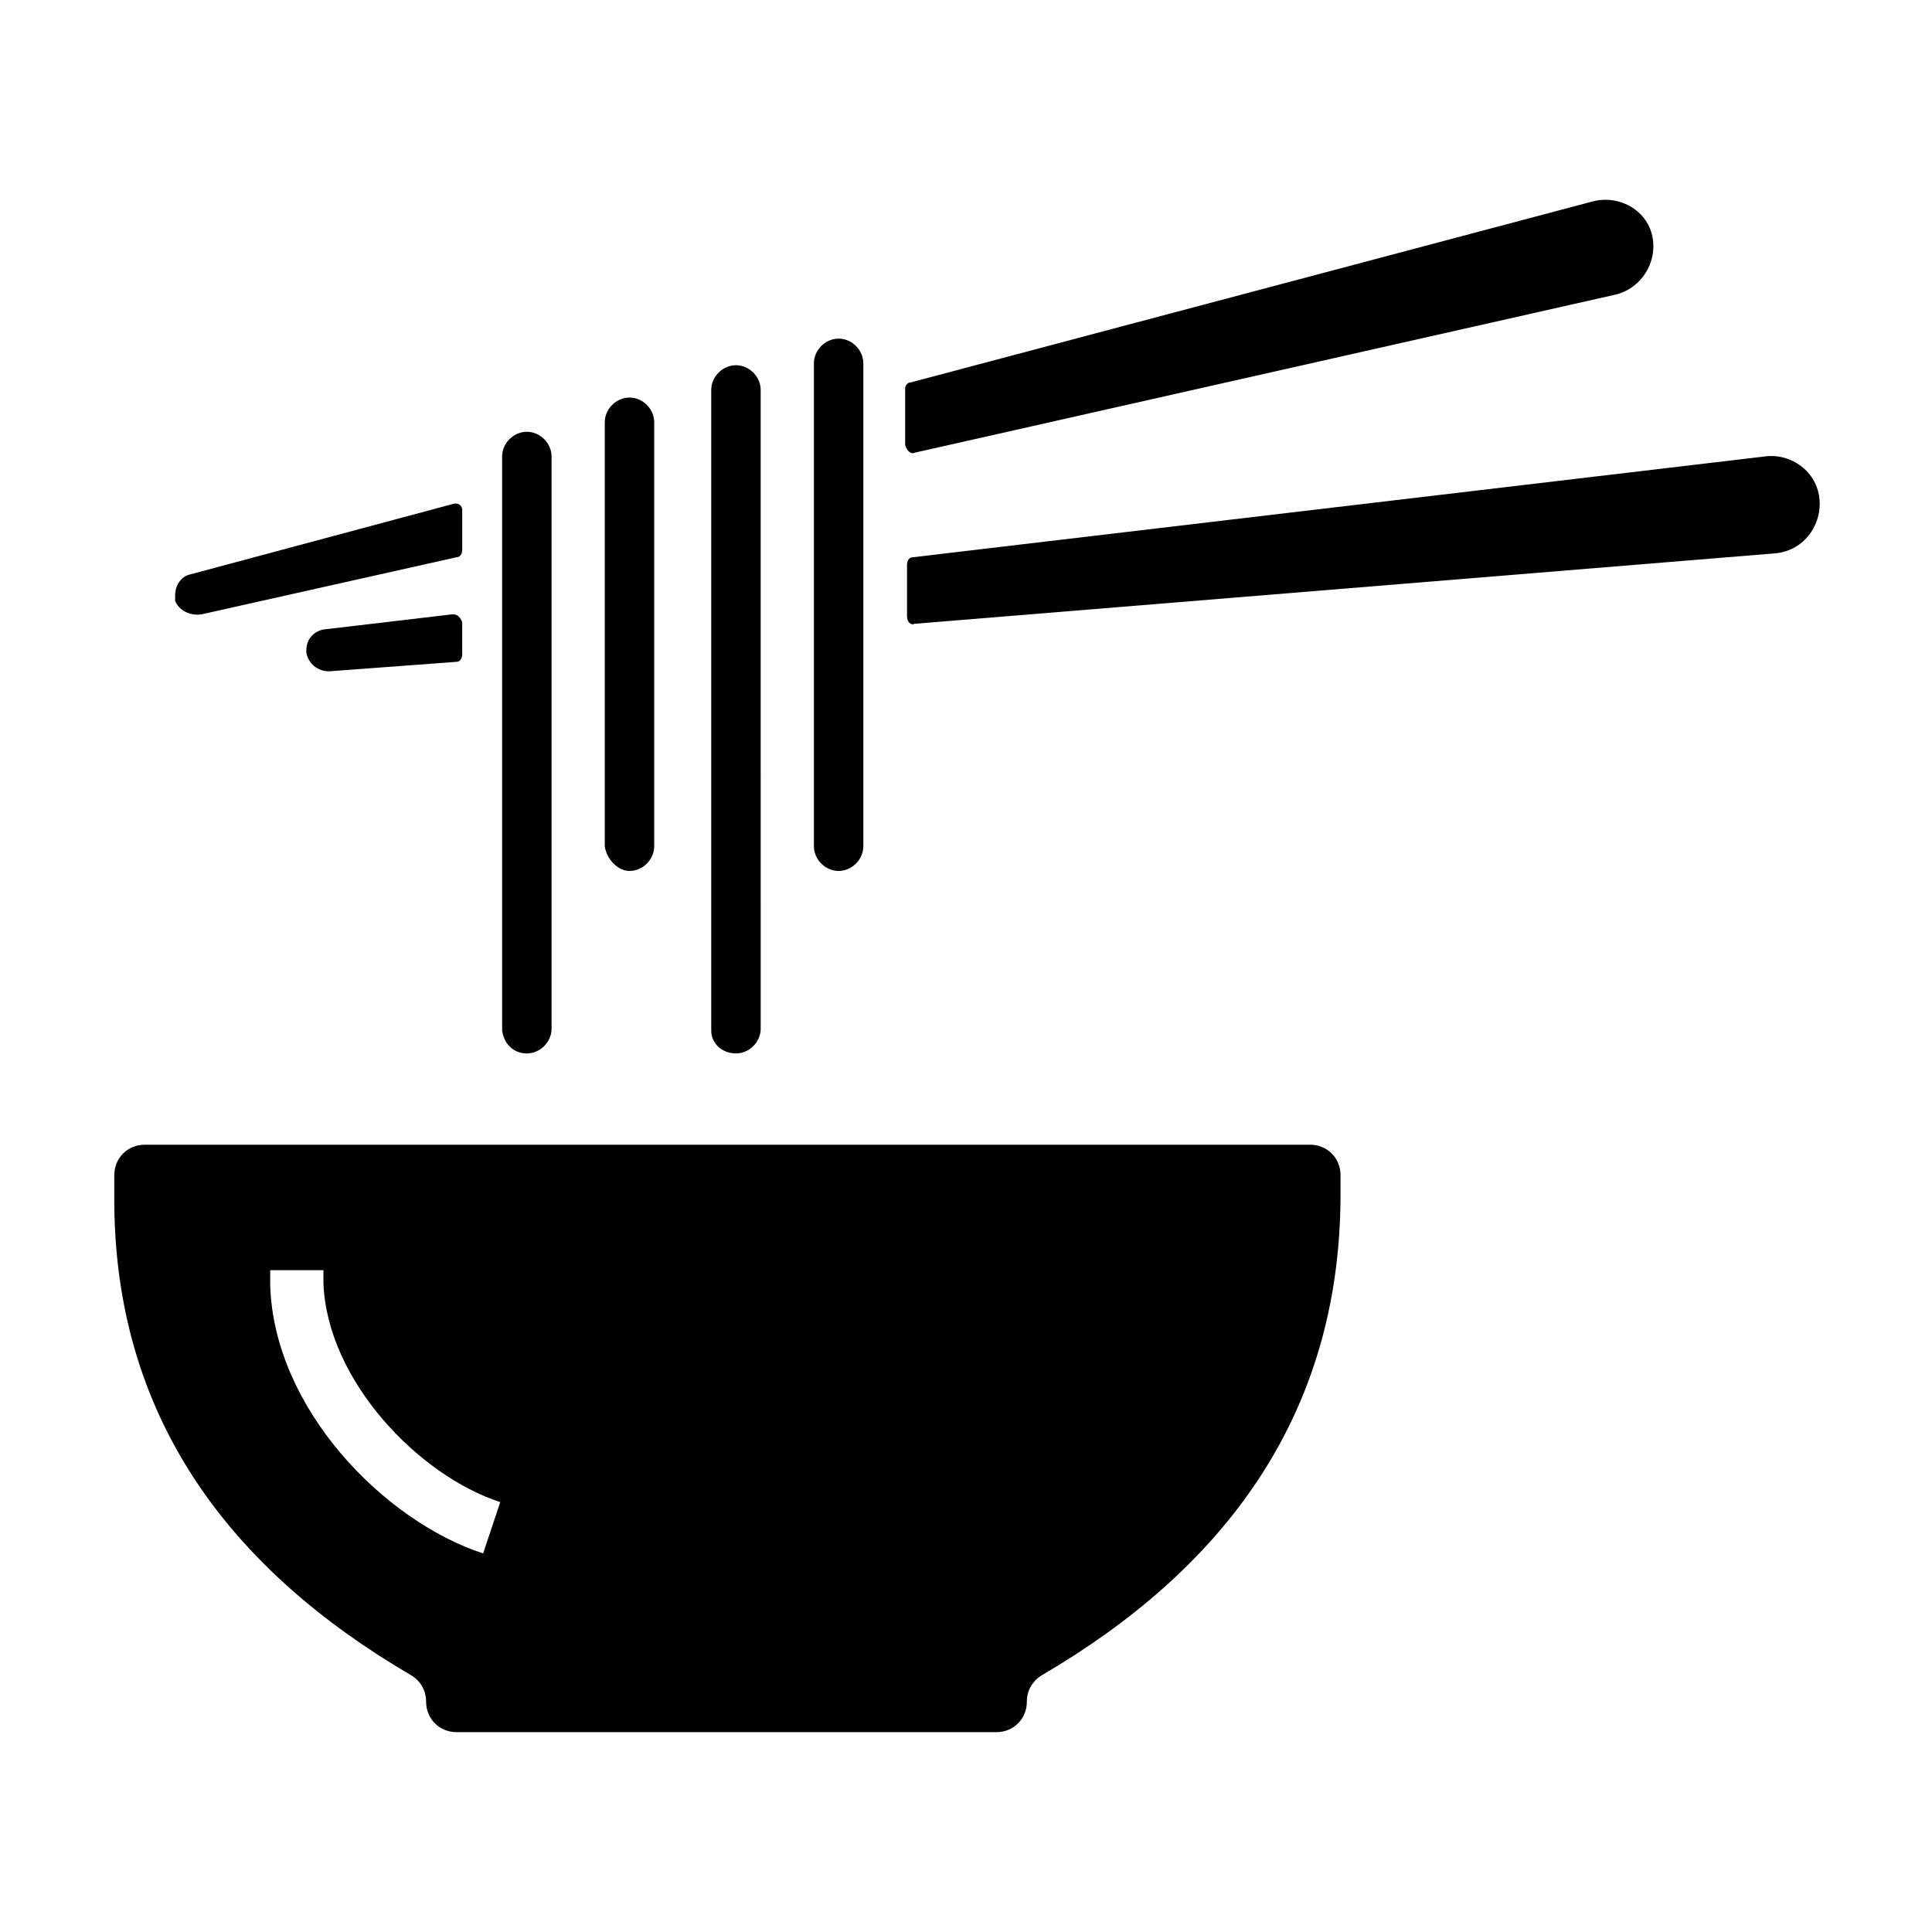
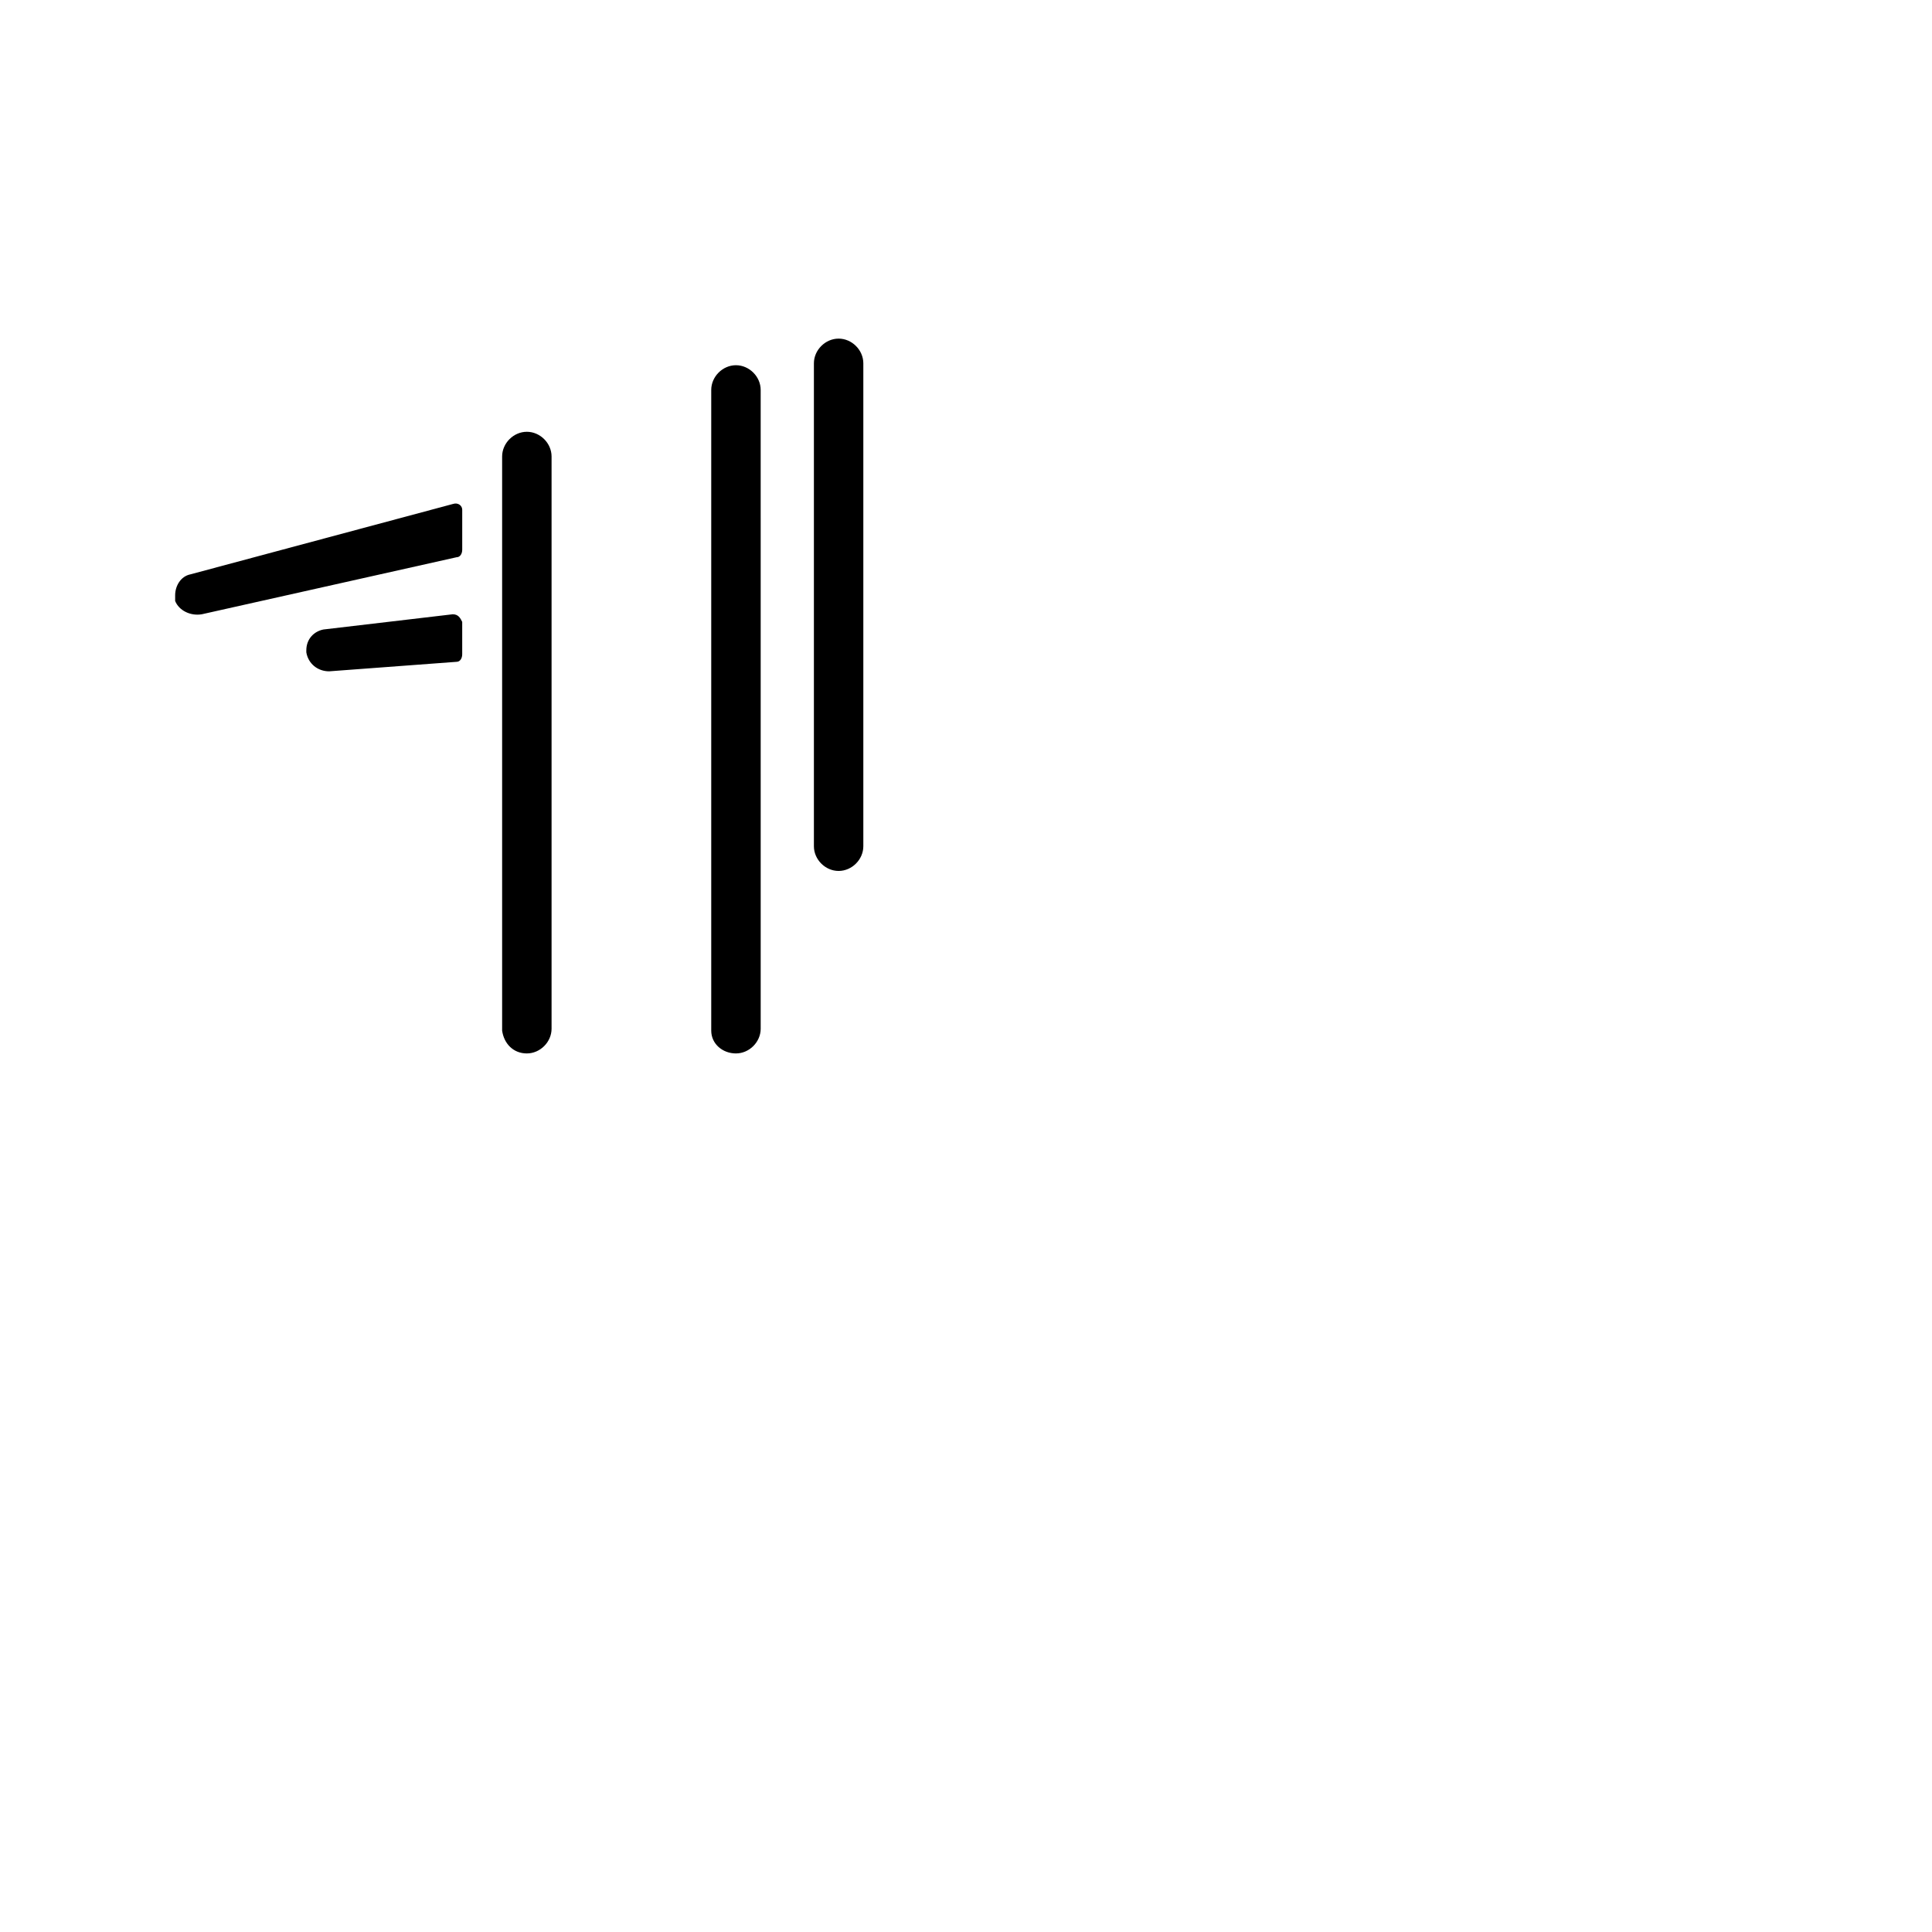
<svg xmlns="http://www.w3.org/2000/svg" fill="#000000" width="800px" height="800px" version="1.1" viewBox="144 144 512 512">
  <g>
-     <path d="m252.89 587.92c2.519 1.512 4.031 4.031 4.031 7.055 0 4.535 3.527 8.062 8.062 8.062h143.08c4.535 0 8.062-3.527 8.062-8.062 0-3.023 1.512-5.543 4.031-7.055 47.359-27.711 79.098-68.016 79.098-127.46v-5.039c0-4.535-3.527-8.062-8.062-8.062l-308.84 0.004c-4.535 0-8.062 3.527-8.062 8.062v5.039c-0.5 59.449 31.238 99.754 78.598 127.46zm-37.281-107.31h14.105v3.527c1.008 25.695 25.191 50.883 46.855 57.938l-4.535 13.602c-26.199-8.566-55.418-38.289-56.426-71.039z" />
    <path d="m197.47 306.79 67.512-15.113c1.008 0 1.512-1.008 1.512-2.016v-10.578c0-1.008-1.008-2.016-2.519-1.512l-69.527 18.641c-2.519 0.504-4.031 3.023-4.031 5.543v1.512c1.008 2.516 4.031 4.027 7.055 3.523z" />
-     <path d="m386.39 263.97 185.4-41.816c7.055-1.512 11.586-8.566 10.078-15.617-1.512-7.055-9.07-11.082-16.121-9.07l-180.36 47.863c-1.008 0-1.512 1.008-1.512 1.512v15.113c0.5 1.512 1.508 2.519 2.516 2.016z" />
    <path d="m263.97 306.79-34.258 4.031c-2.519 0.504-4.535 2.519-4.535 5.543v0.504c0.504 3.023 3.023 5.039 6.047 5.039l33.754-2.519c1.008 0 1.512-1.008 1.512-2.016v-8.566c-0.504-1.008-1.008-2.016-2.519-2.016z" />
-     <path d="m386.39 309.31 227.72-18.641c7.559-0.504 12.594-7.055 12.09-14.105-0.504-7.559-7.559-12.594-14.609-11.586l-225.71 26.703c-1.008 0-1.512 1.008-1.512 2.016v13.602c0 1.508 1.008 2.516 2.016 2.012z" />
    <path d="m283.62 423.17c3.527 0 6.551-3.023 6.551-6.551v-151.64c0-3.527-3.023-6.551-6.551-6.551-3.527 0-6.551 3.023-6.551 6.551v152.15c0.508 3.527 3.027 6.043 6.551 6.043z" />
-     <path d="m310.82 374.81c3.527 0 6.551-3.023 6.551-6.551v-112.35c0-3.527-3.023-6.551-6.551-6.551-3.527 0-6.551 3.023-6.551 6.551v112.35c0.504 3.527 3.527 6.551 6.551 6.551z" />
    <path d="m339.04 423.17c3.527 0 6.551-3.023 6.551-6.551l-0.004-169.28c0-3.527-3.023-6.551-6.551-6.551s-6.551 3.023-6.551 6.551v169.79c0.004 3.527 3.027 6.043 6.555 6.043z" />
    <path d="m366.24 374.81c3.527 0 6.551-3.023 6.551-6.551v-127.97c0-3.527-3.023-6.551-6.551-6.551-3.527 0.004-6.547 3.027-6.547 6.551v127.97c0 3.527 3.019 6.551 6.547 6.551z" />
  </g>
</svg>